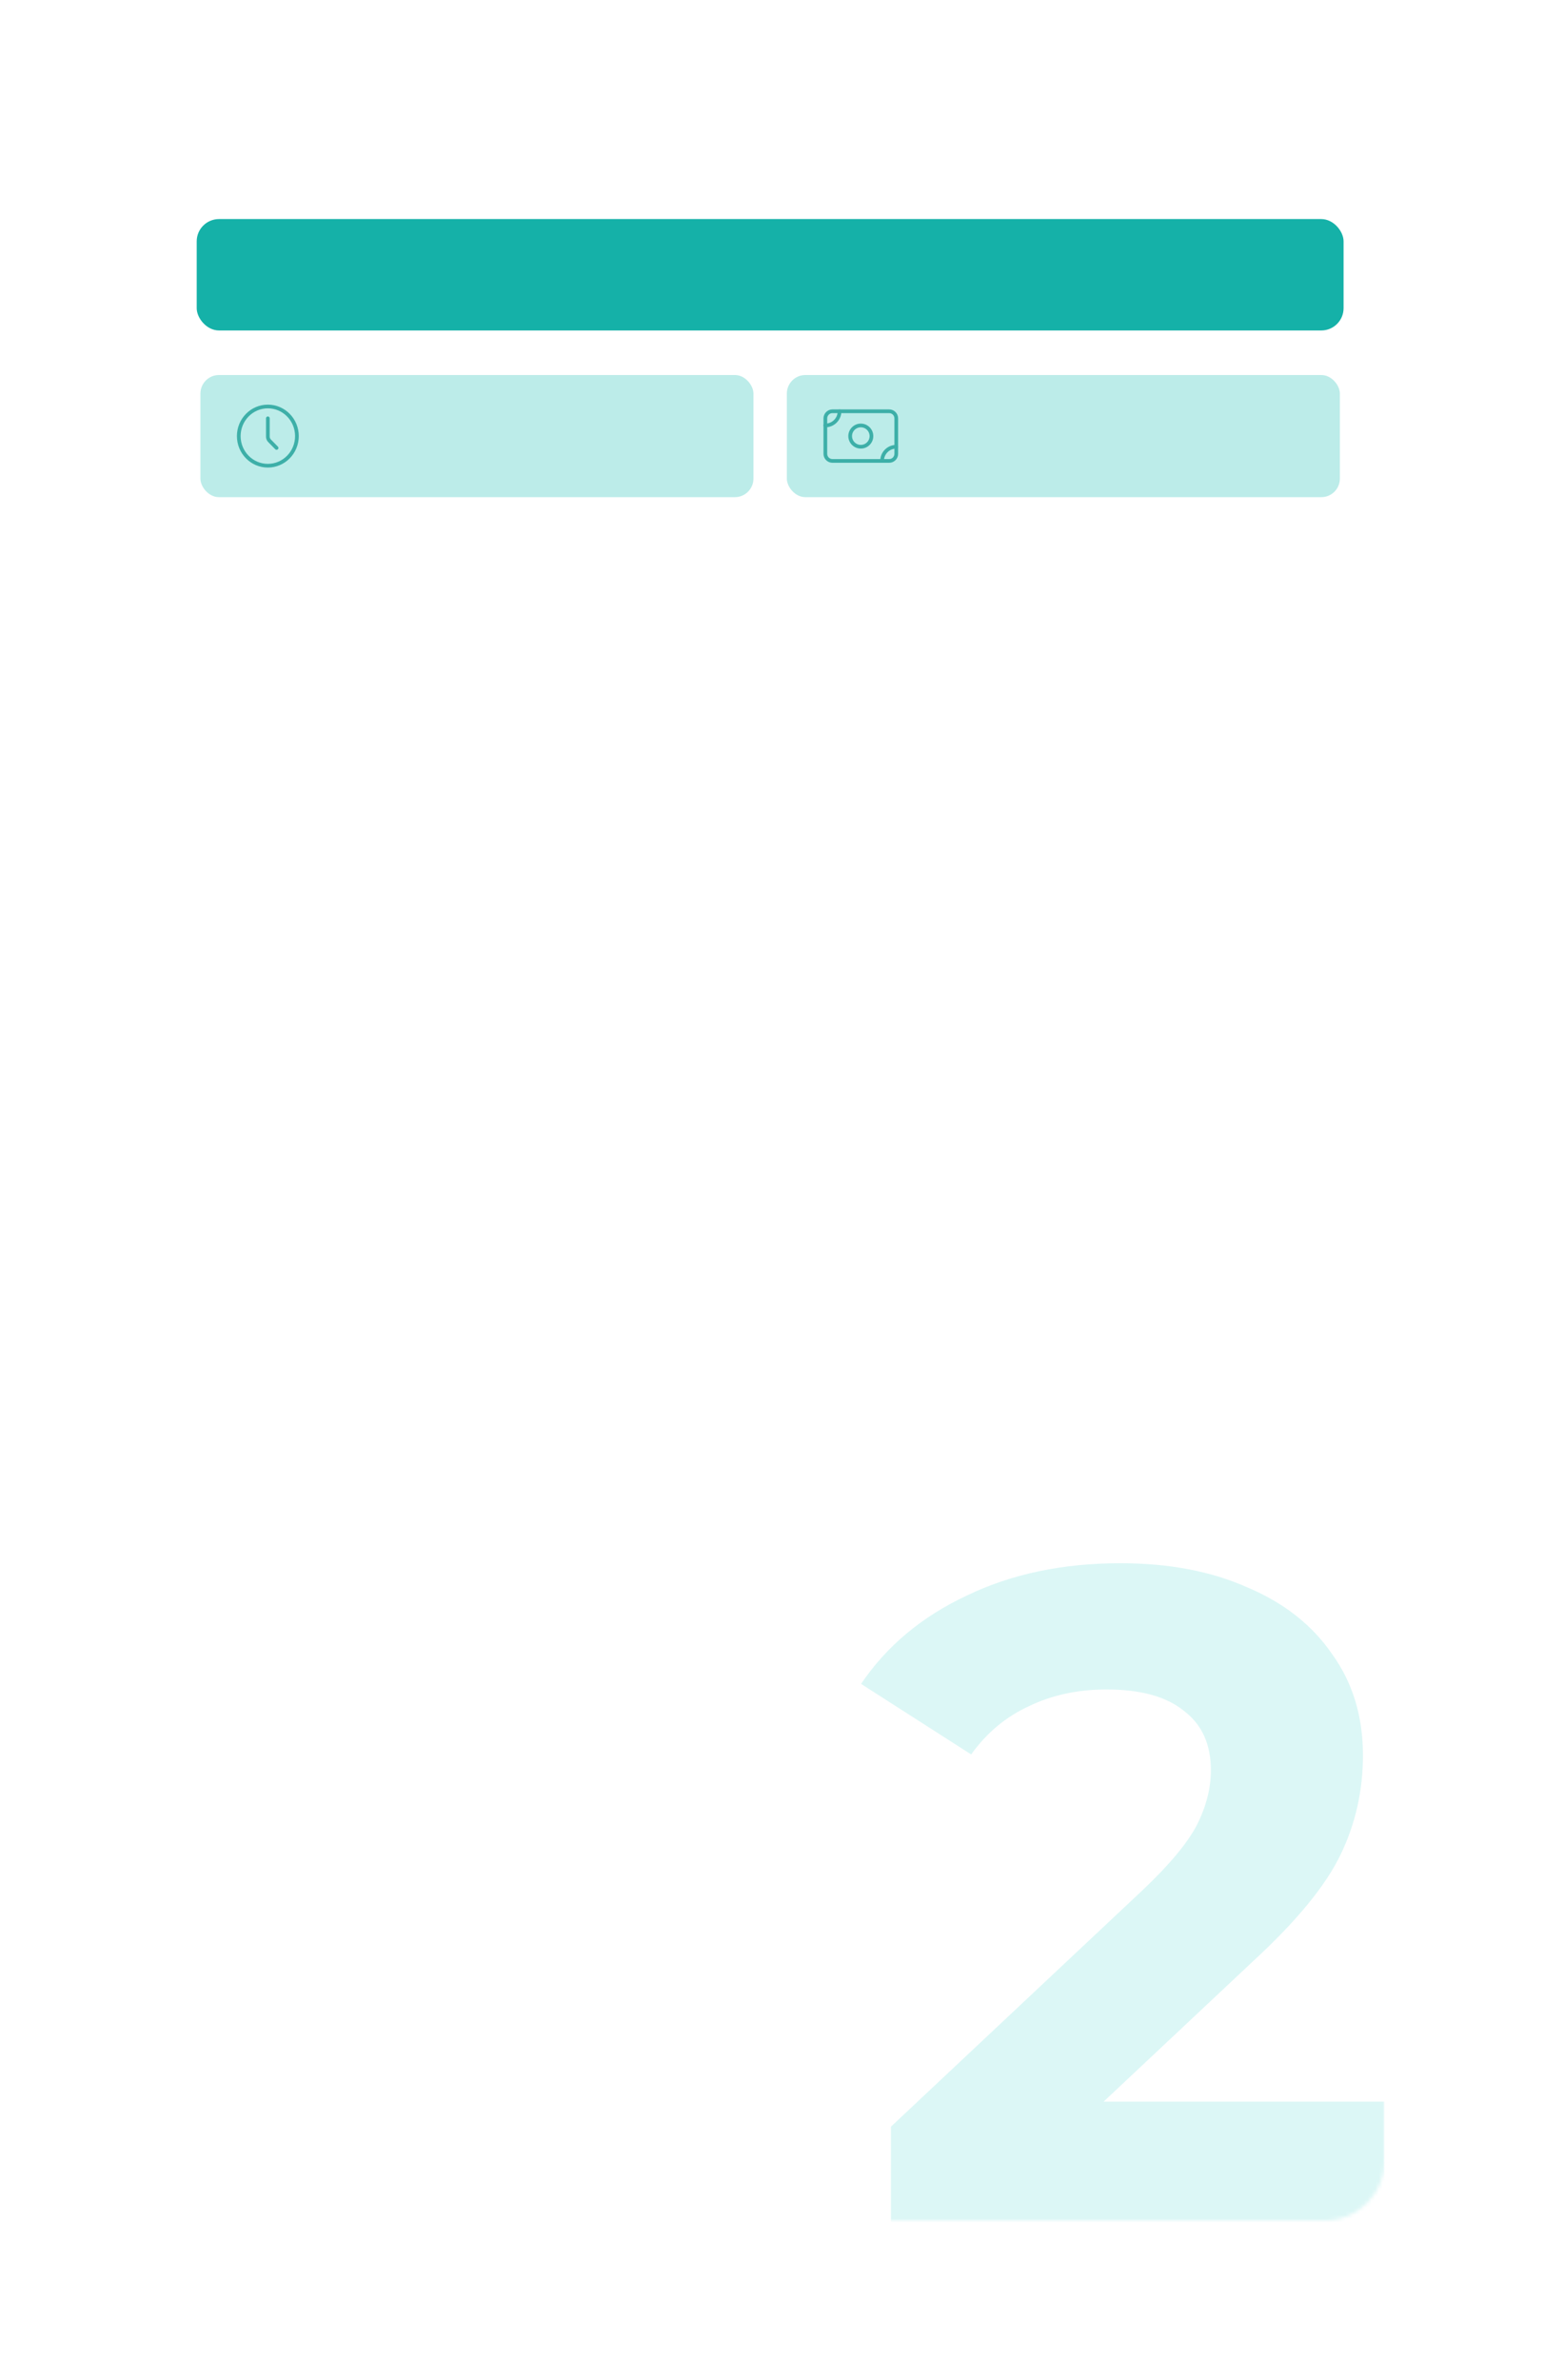
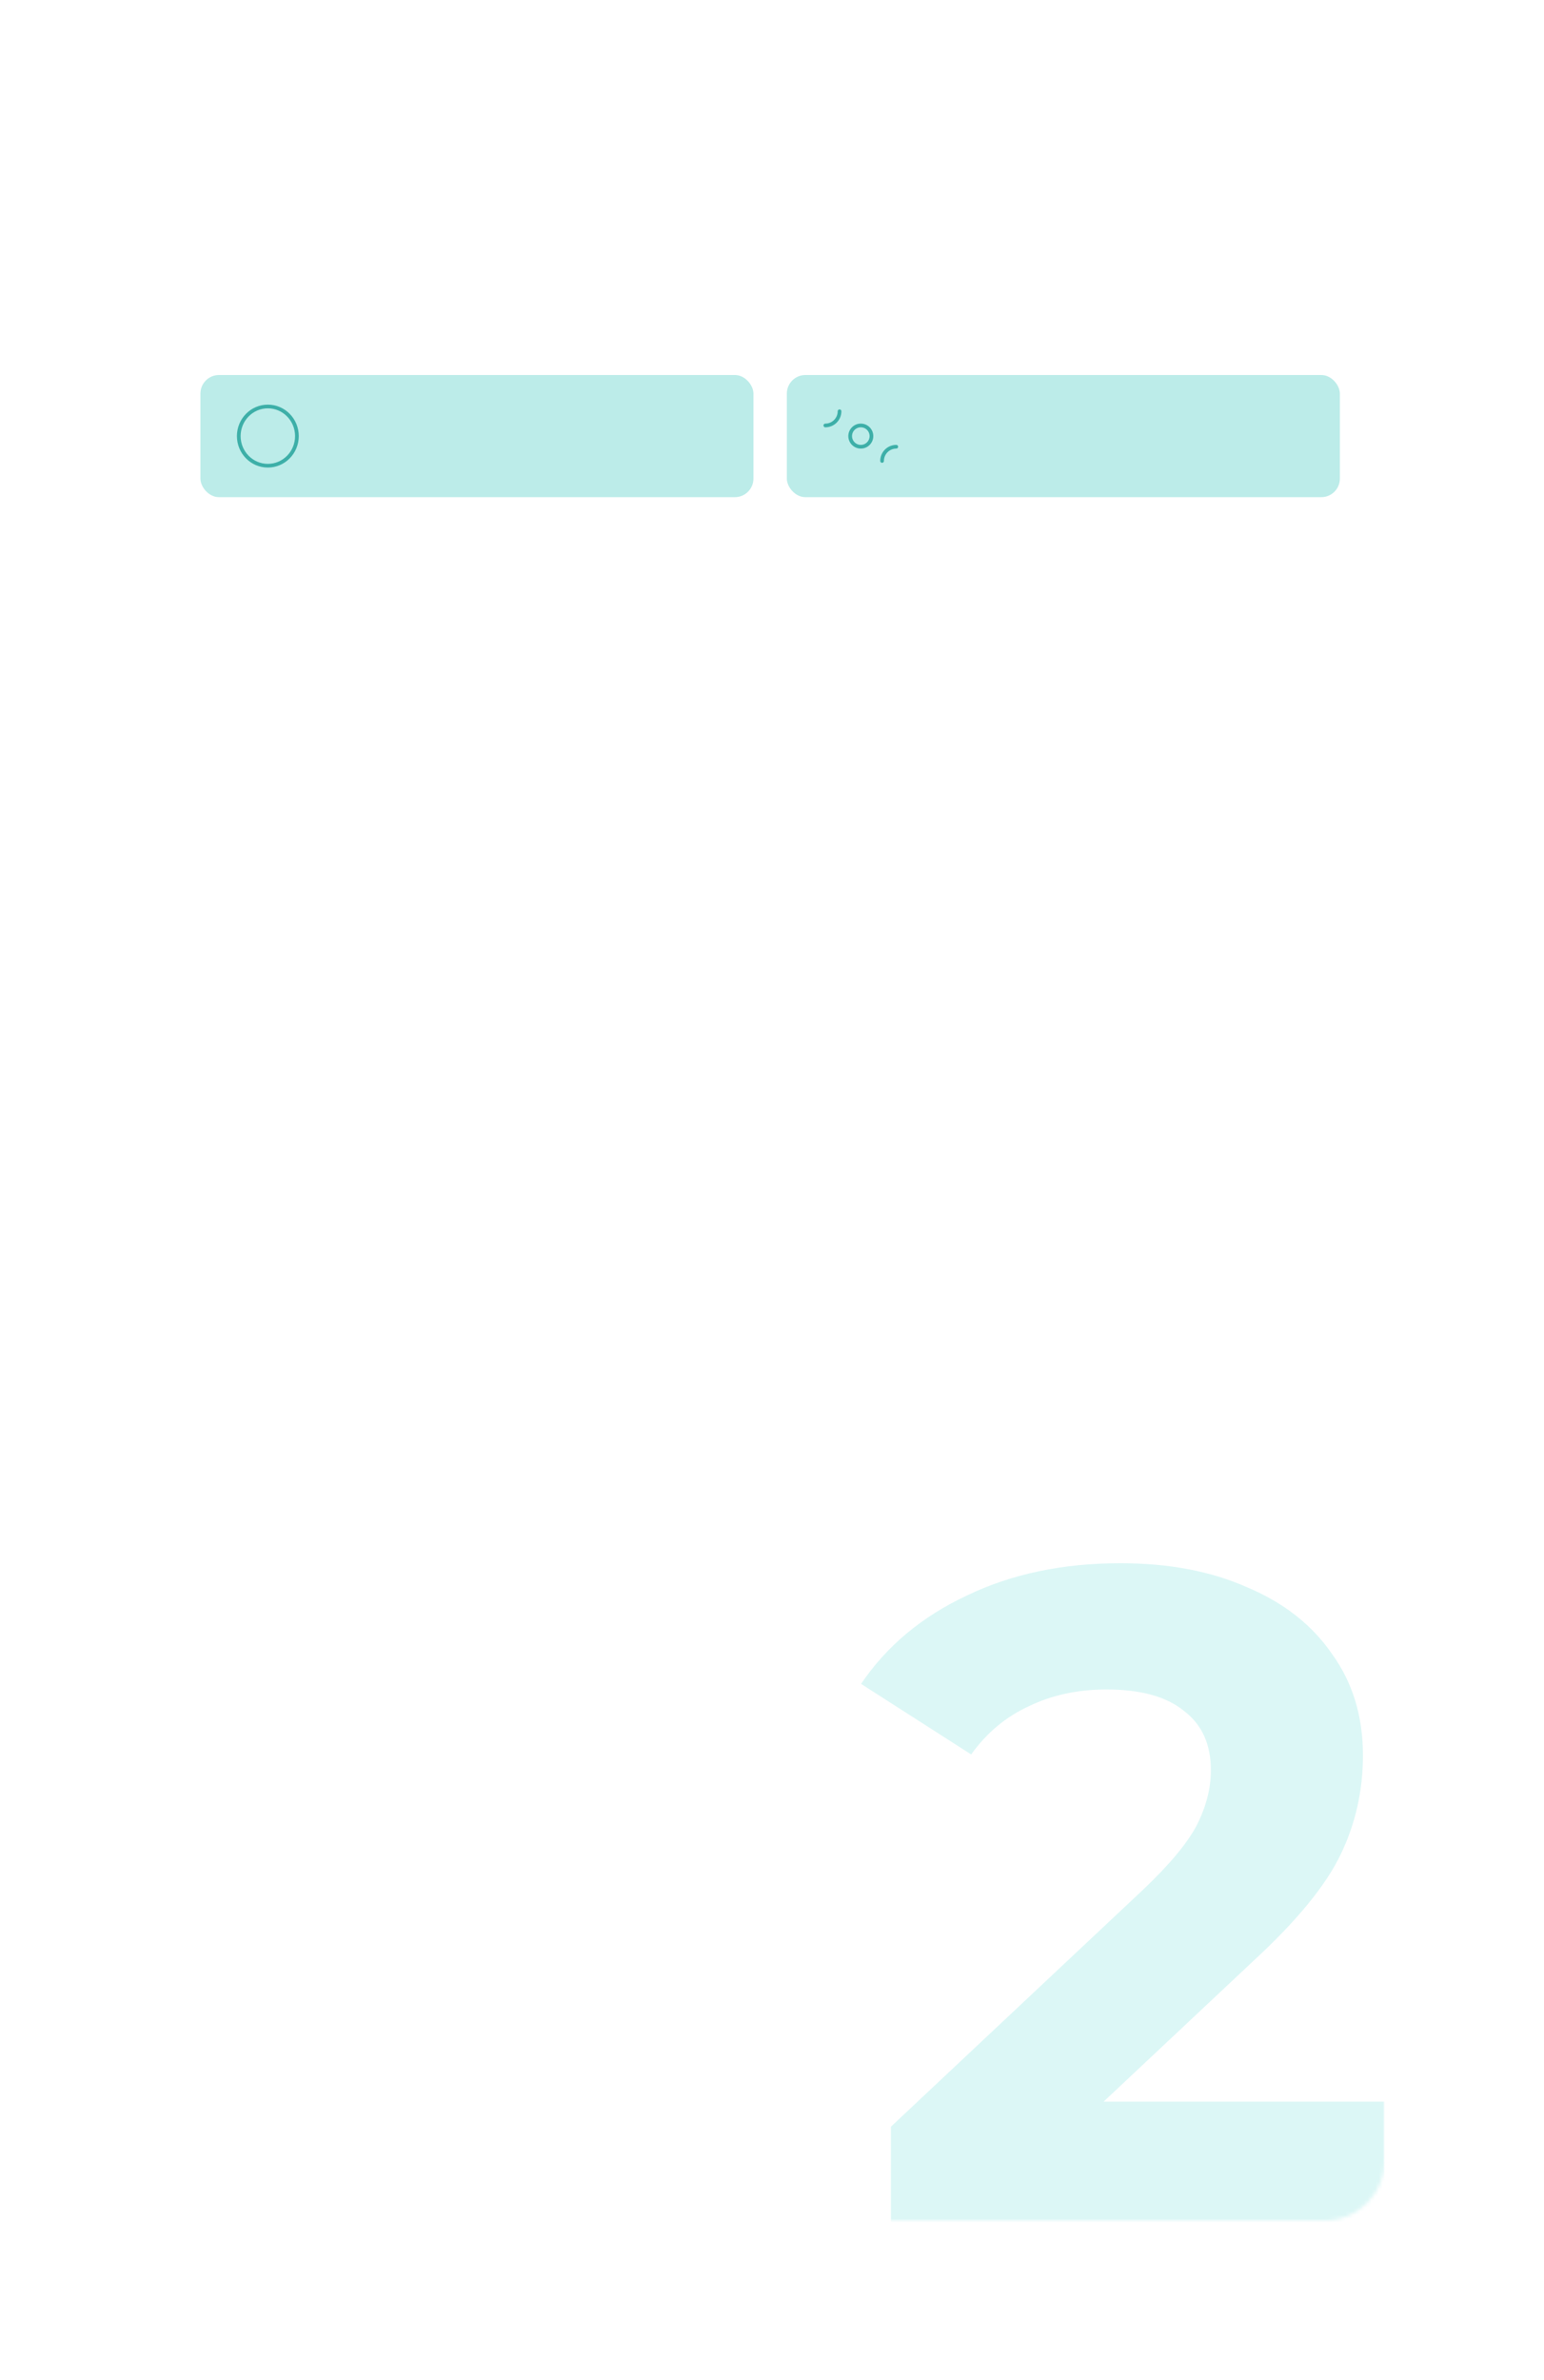
<svg xmlns="http://www.w3.org/2000/svg" width="416" height="641" viewBox="0 0 416 641" fill="none">
  <mask id="mask0_224_45" style="mask-type:alpha" maskUnits="userSpaceOnUse" x="43" y="43" width="330" height="555">
    <rect x="43" y="43" width="330" height="555" rx="16" fill="white" />
  </mask>
  <g mask="url(#mask0_224_45)">
    <g filter="url(#filter0_d_224_45)">
      <rect x="43" y="40" width="330" height="620" rx="16" fill="white" />
    </g>
-     <rect x="53" y="59" width="309" height="30" rx="6" fill="#15B1A8" />
    <path d="M373 566V599H240.043V572.75L307.904 509C315.109 502.167 319.968 496.333 322.481 491.5C324.995 486.5 326.251 481.583 326.251 476.75C326.251 469.75 323.822 464.417 318.963 460.75C314.271 456.917 307.317 455 298.102 455C290.394 455 283.44 456.5 277.241 459.5C271.041 462.333 265.847 466.667 261.658 472.5L232 453.5C238.87 443.333 248.337 435.417 260.401 429.75C272.465 423.917 286.289 421 301.872 421C314.941 421 326.335 423.167 336.053 427.5C345.939 431.667 353.563 437.667 358.925 445.5C364.455 453.167 367.219 462.25 367.219 472.75C367.219 482.25 365.209 491.167 361.187 499.5C357.166 507.833 349.374 517.333 337.813 528L297.348 566H373Z" fill="#DCF7F6" />
    <rect x="54" y="101" width="149" height="32.896" rx="5" fill="#BCECE9" />
    <path d="M72.166 125.423C76.493 125.423 80 121.852 80 117.448C80 113.044 76.493 109.473 72.166 109.473C67.839 109.473 64.332 113.044 64.332 117.448C64.332 121.852 67.839 125.423 72.166 125.423Z" stroke="#3DAFA8" stroke-linecap="round" stroke-linejoin="round" />
-     <path d="M74.516 120.638L72.625 118.713C72.331 118.414 72.166 118.008 72.166 117.585V112.663" stroke="#3DAFA8" stroke-linecap="round" stroke-linejoin="round" />
    <rect x="212" y="101" width="149" height="32.896" rx="5" fill="#BCECE9" />
-     <path d="M222.374 112.672C222.374 112.165 222.576 111.679 222.934 111.321C223.292 110.963 223.778 110.761 224.285 110.761H239.57C240.077 110.761 240.563 110.963 240.921 111.321C241.279 111.679 241.48 112.165 241.48 112.672V122.225C241.48 122.732 241.279 123.218 240.921 123.576C240.563 123.934 240.077 124.136 239.57 124.136H224.285C223.778 124.136 223.292 123.934 222.934 123.576C222.576 123.218 222.374 122.732 222.374 122.225V112.672Z" stroke="#3DAFA8" stroke-linecap="round" stroke-linejoin="round" />
    <path d="M231.927 120.314C233.51 120.314 234.793 119.031 234.793 117.448C234.793 115.865 233.51 114.582 231.927 114.582C230.345 114.582 229.062 115.865 229.062 117.448C229.062 119.031 230.345 120.314 231.927 120.314Z" stroke="#3DAFA8" stroke-linecap="round" stroke-linejoin="round" />
    <path d="M222.374 114.582C223.388 114.582 224.36 114.18 225.076 113.463C225.793 112.747 226.196 111.775 226.196 110.761" stroke="#3DAFA8" stroke-linecap="round" stroke-linejoin="round" />
    <path d="M237.659 124.135C237.659 123.122 238.062 122.15 238.778 121.433C239.495 120.717 240.467 120.314 241.48 120.314" stroke="#3DAFA8" stroke-linecap="round" stroke-linejoin="round" />
  </g>
  <defs>
    <filter id="filter0_d_224_45" x="0" y="-3" width="416" height="706" filterUnits="userSpaceOnUse" color-interpolation-filters="sRGB">
      <feFlood flood-opacity="0" result="BackgroundImageFix" />
      <feColorMatrix in="SourceAlpha" type="matrix" values="0 0 0 0 0 0 0 0 0 0 0 0 0 0 0 0 0 0 127 0" result="hardAlpha" />
      <feMorphology radius="14" operator="dilate" in="SourceAlpha" result="effect1_dropShadow_224_45" />
      <feOffset />
      <feGaussianBlur stdDeviation="14.5" />
      <feComposite in2="hardAlpha" operator="out" />
      <feColorMatrix type="matrix" values="0 0 0 0 1 0 0 0 0 1 0 0 0 0 1 0 0 0 0.13 0" />
      <feBlend mode="normal" in2="BackgroundImageFix" result="effect1_dropShadow_224_45" />
      <feBlend mode="normal" in="SourceGraphic" in2="effect1_dropShadow_224_45" result="shape" />
    </filter>
  </defs>
</svg>